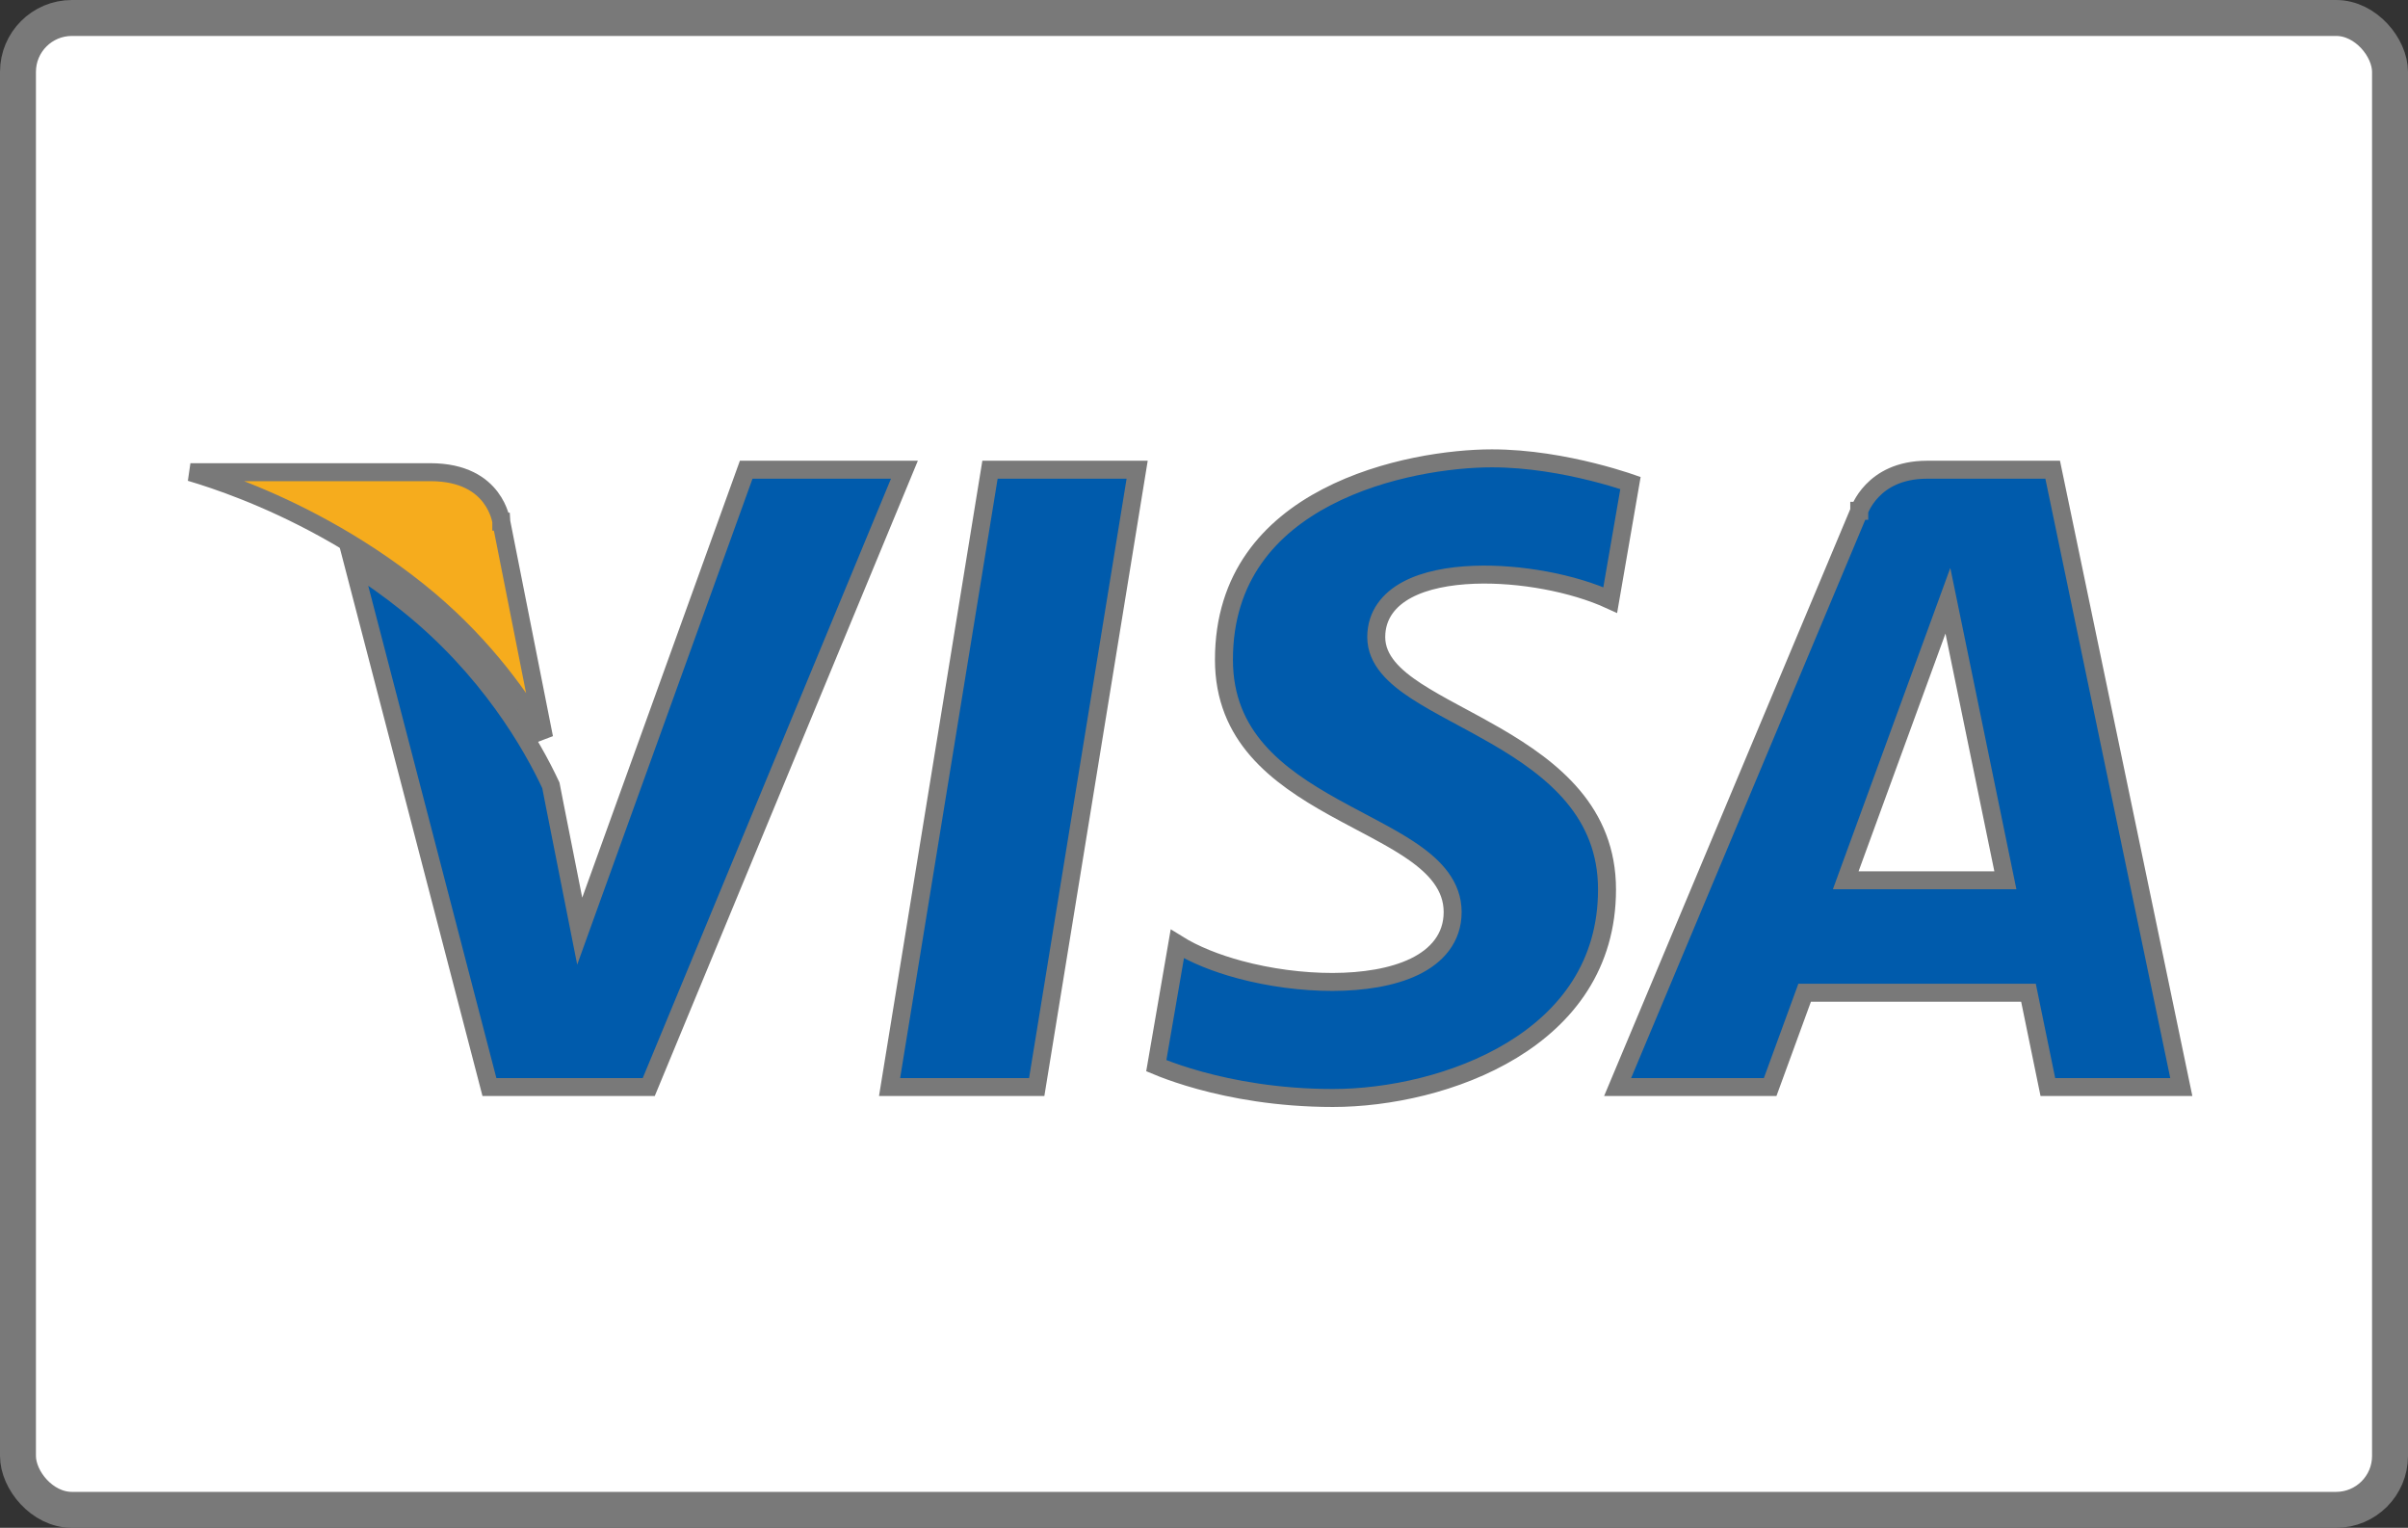
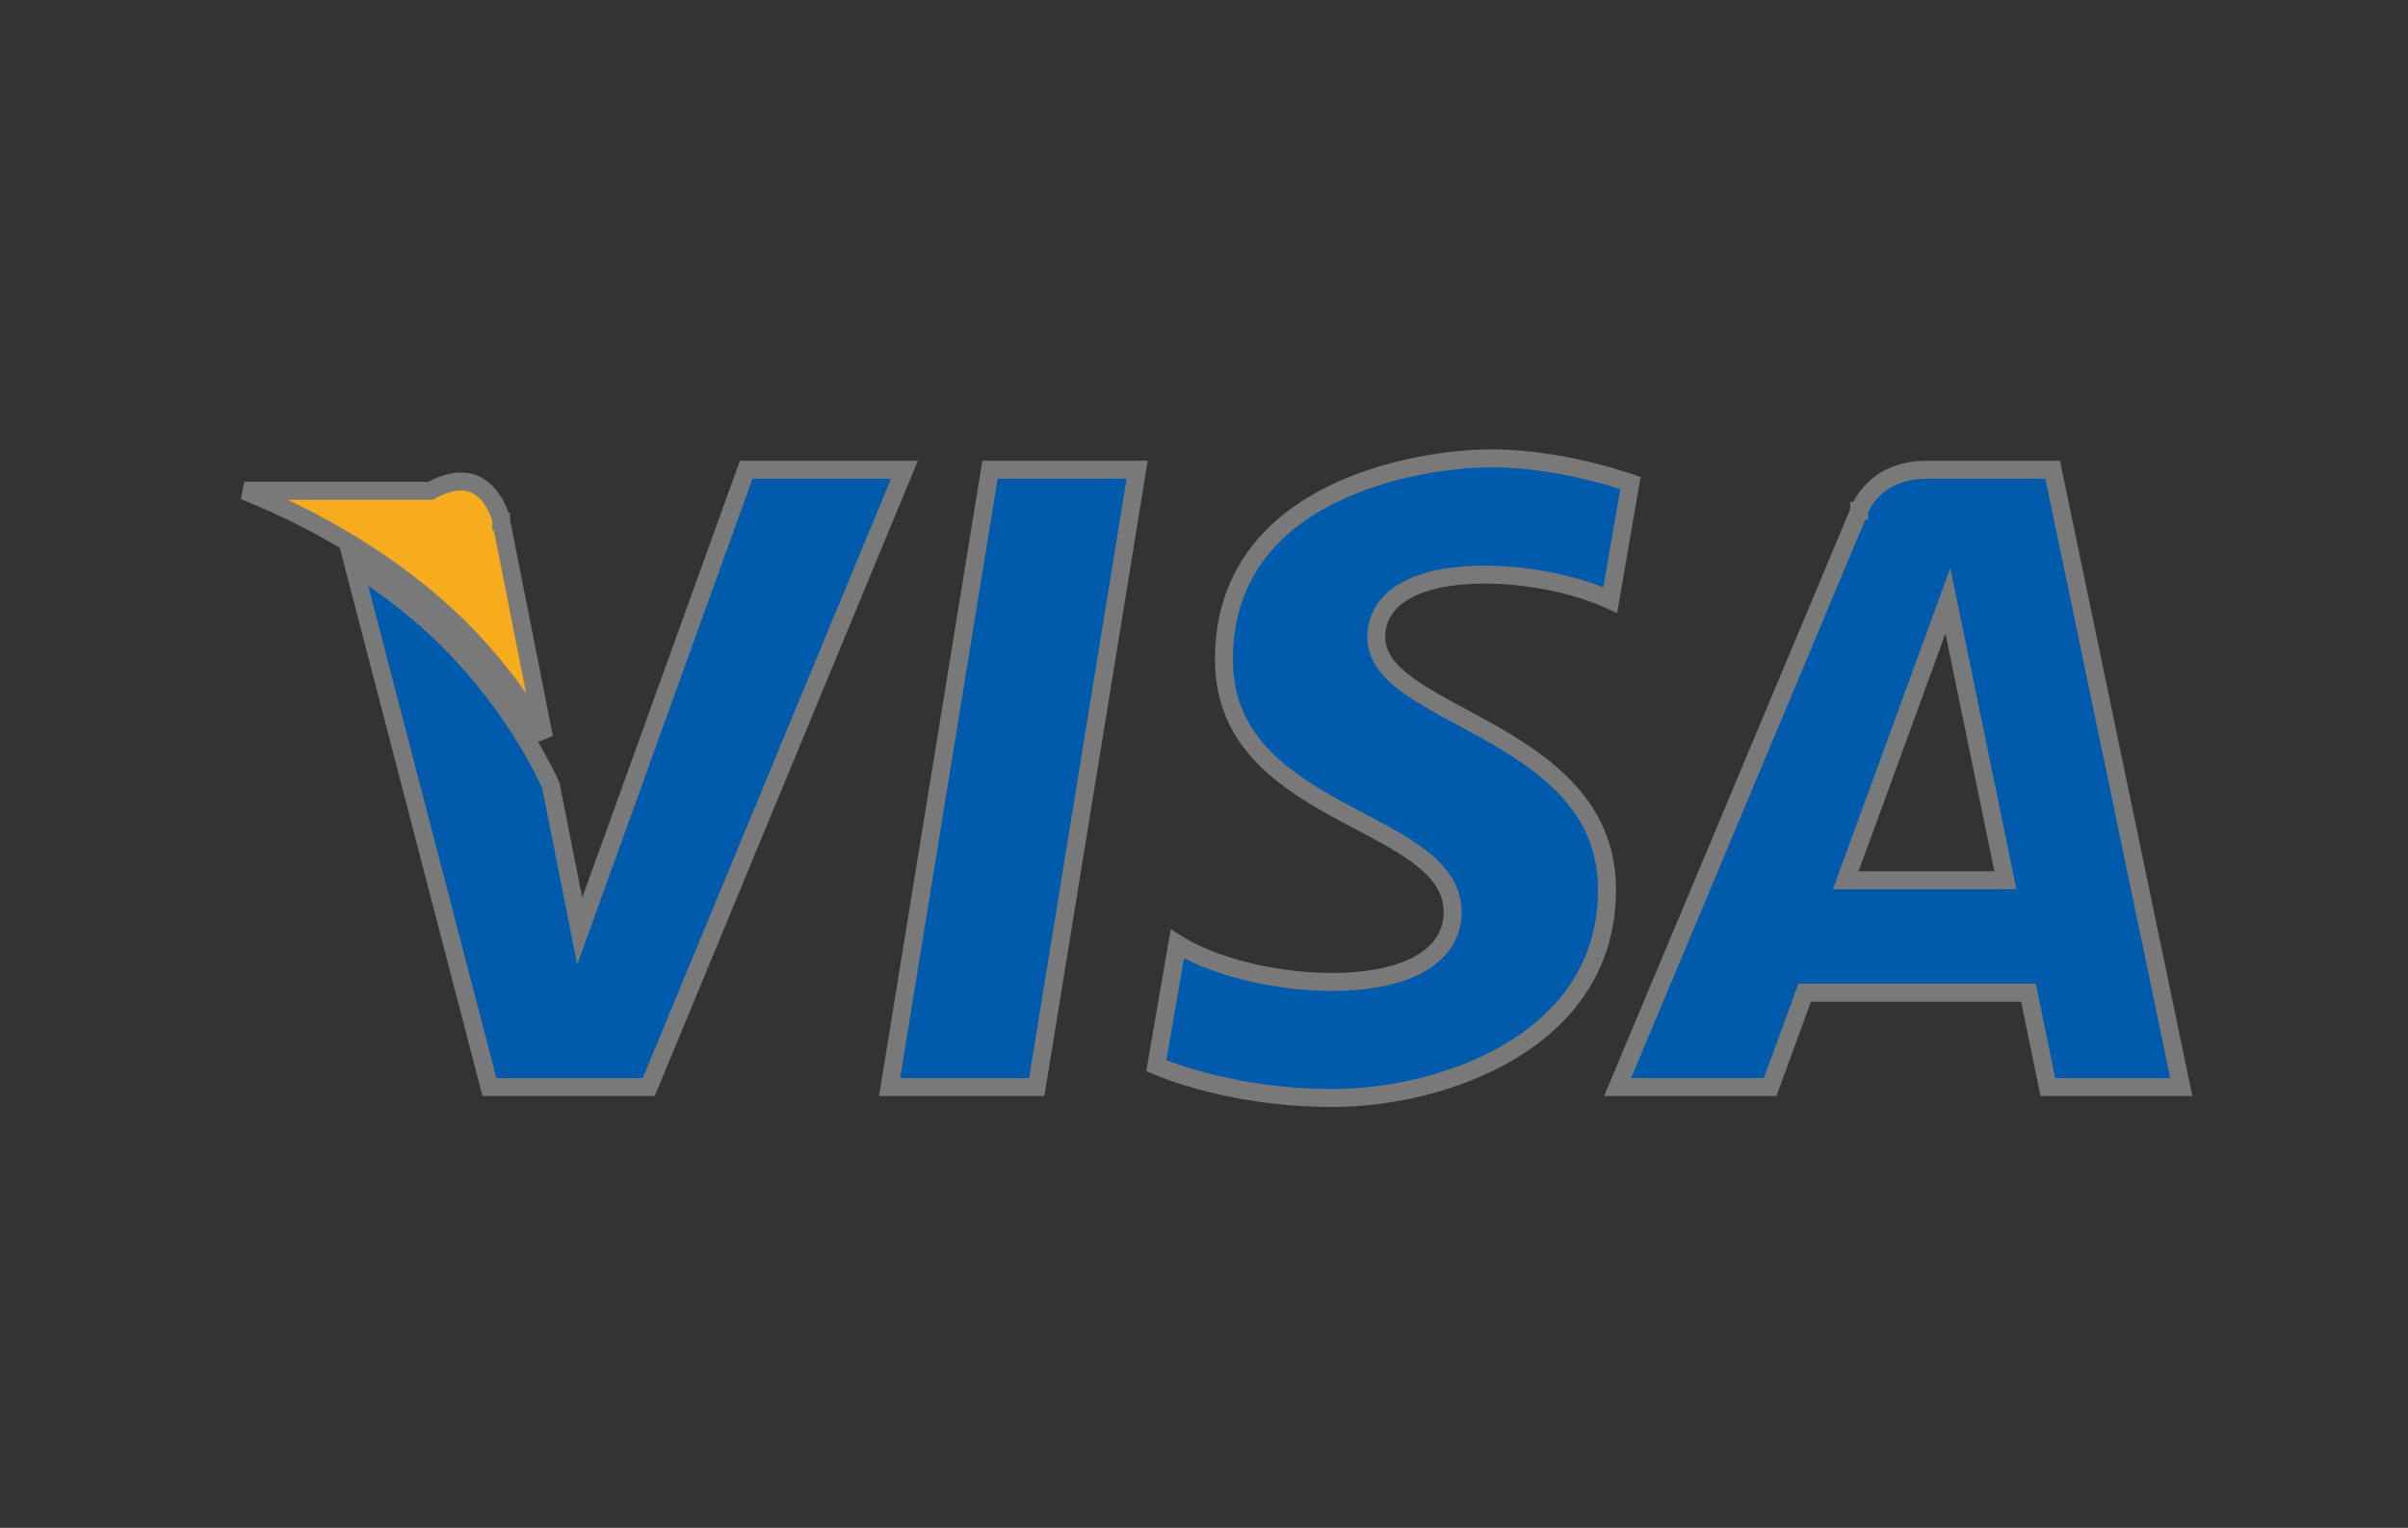
<svg xmlns="http://www.w3.org/2000/svg" width="134" height="85" viewBox="0 0 134 85" fill="none">
  <rect x="0" y="0" width="134" height="85" fill="#333333" stroke="none" />
-   <rect x="1" y="1" width="132" height="83" rx="3" fill="white" stroke="#797979" stroke-width="2" />
-   <path d="M27.896 29.021L27.896 29.021L27.896 29.021L27.896 29.022L27.897 29.022L27.898 29.039L27.902 29.058L30.279 41.053C30.221 40.954 30.162 40.853 30.102 40.751C28.734 38.449 26.538 35.487 23.225 32.85L23.225 32.85C19.77 30.1 16.246 28.36 13.586 27.307C12.387 26.832 11.362 26.496 10.596 26.27H23.946C25.825 26.27 26.788 26.997 27.295 27.667C27.557 28.013 27.709 28.359 27.795 28.619C27.838 28.749 27.864 28.855 27.879 28.926C27.887 28.962 27.891 28.988 27.894 29.005L27.896 29.021Z" fill="#F6AC1D" stroke="#797979" />
+   <path d="M27.896 29.021L27.896 29.021L27.896 29.021L27.896 29.022L27.897 29.022L27.898 29.039L27.902 29.058L30.279 41.053C30.221 40.954 30.162 40.853 30.102 40.751C28.734 38.449 26.538 35.487 23.225 32.85L23.225 32.85C19.77 30.1 16.246 28.36 13.586 27.307H23.946C25.825 26.27 26.788 26.997 27.295 27.667C27.557 28.013 27.709 28.359 27.795 28.619C27.838 28.749 27.864 28.855 27.879 28.926C27.887 28.962 27.891 28.988 27.894 29.005L27.896 29.021Z" fill="#F6AC1D" stroke="#797979" />
  <path d="M50.328 26.133L36.102 60.477H27.236L19.675 31.438C20.661 32.072 21.663 32.782 22.658 33.578C27.185 37.196 29.6 41.433 30.655 43.692L30.872 44.805L30.872 44.805L31.91 50.04L32.26 51.805L32.87 50.112L41.524 26.133H50.328ZM65.514 52.517C66.468 53.112 67.683 53.593 68.987 53.944C70.628 54.386 72.452 54.633 74.16 54.63C75.859 54.626 77.489 54.374 78.713 53.782C79.954 53.181 80.837 52.19 80.837 50.741C80.837 49.285 79.86 48.248 78.634 47.398C77.797 46.817 76.755 46.266 75.684 45.7C75.196 45.441 74.701 45.18 74.217 44.91C71.05 43.149 68.11 40.965 68.11 36.701C68.11 32.084 70.669 29.306 73.834 27.655C77.023 25.991 80.789 25.5 83.02 25.5C85.077 25.5 87.102 25.876 88.621 26.256C89.379 26.445 90.007 26.634 90.444 26.776C90.552 26.811 90.648 26.843 90.732 26.872L89.606 33.383C87.537 32.435 84.577 31.884 82.039 31.977C80.637 32.028 79.308 32.277 78.312 32.807C77.294 33.349 76.585 34.213 76.585 35.445C76.585 36.733 77.618 37.668 78.818 38.451C79.439 38.856 80.158 39.254 80.91 39.66C81.046 39.733 81.183 39.807 81.322 39.882C81.953 40.221 82.603 40.572 83.255 40.95C86.445 42.8 89.427 45.183 89.427 49.485C89.427 53.695 87.186 56.575 84.145 58.426C81.085 60.288 77.242 61.086 74.174 61.086C71.087 61.086 68.535 60.595 66.758 60.105C65.87 59.86 65.176 59.616 64.707 59.434C64.566 59.38 64.445 59.331 64.345 59.289L65.514 52.517ZM121.385 60.477H113.959L112.962 55.627L112.88 55.228H112.472H100.774H100.425L100.305 55.556L98.506 60.477H90.017L103.448 28.46L103.457 28.439L103.463 28.42L103.463 28.419L103.464 28.419L103.464 28.418L103.464 28.418L103.464 28.417L103.468 28.406C103.473 28.393 103.481 28.372 103.492 28.343C103.516 28.284 103.555 28.197 103.612 28.09C103.726 27.875 103.911 27.586 104.19 27.297C104.738 26.728 105.673 26.133 107.235 26.133H114.227L121.385 60.477ZM102.956 48.303L102.711 48.974H103.426H110.981H111.595L111.471 48.374L108.751 35.147L108.396 33.422L107.792 35.076L102.956 48.303ZM63.28 26.133L57.691 60.477H49.503L55.091 26.133H63.28Z" fill="#005BAC" stroke="#797979" />
</svg>